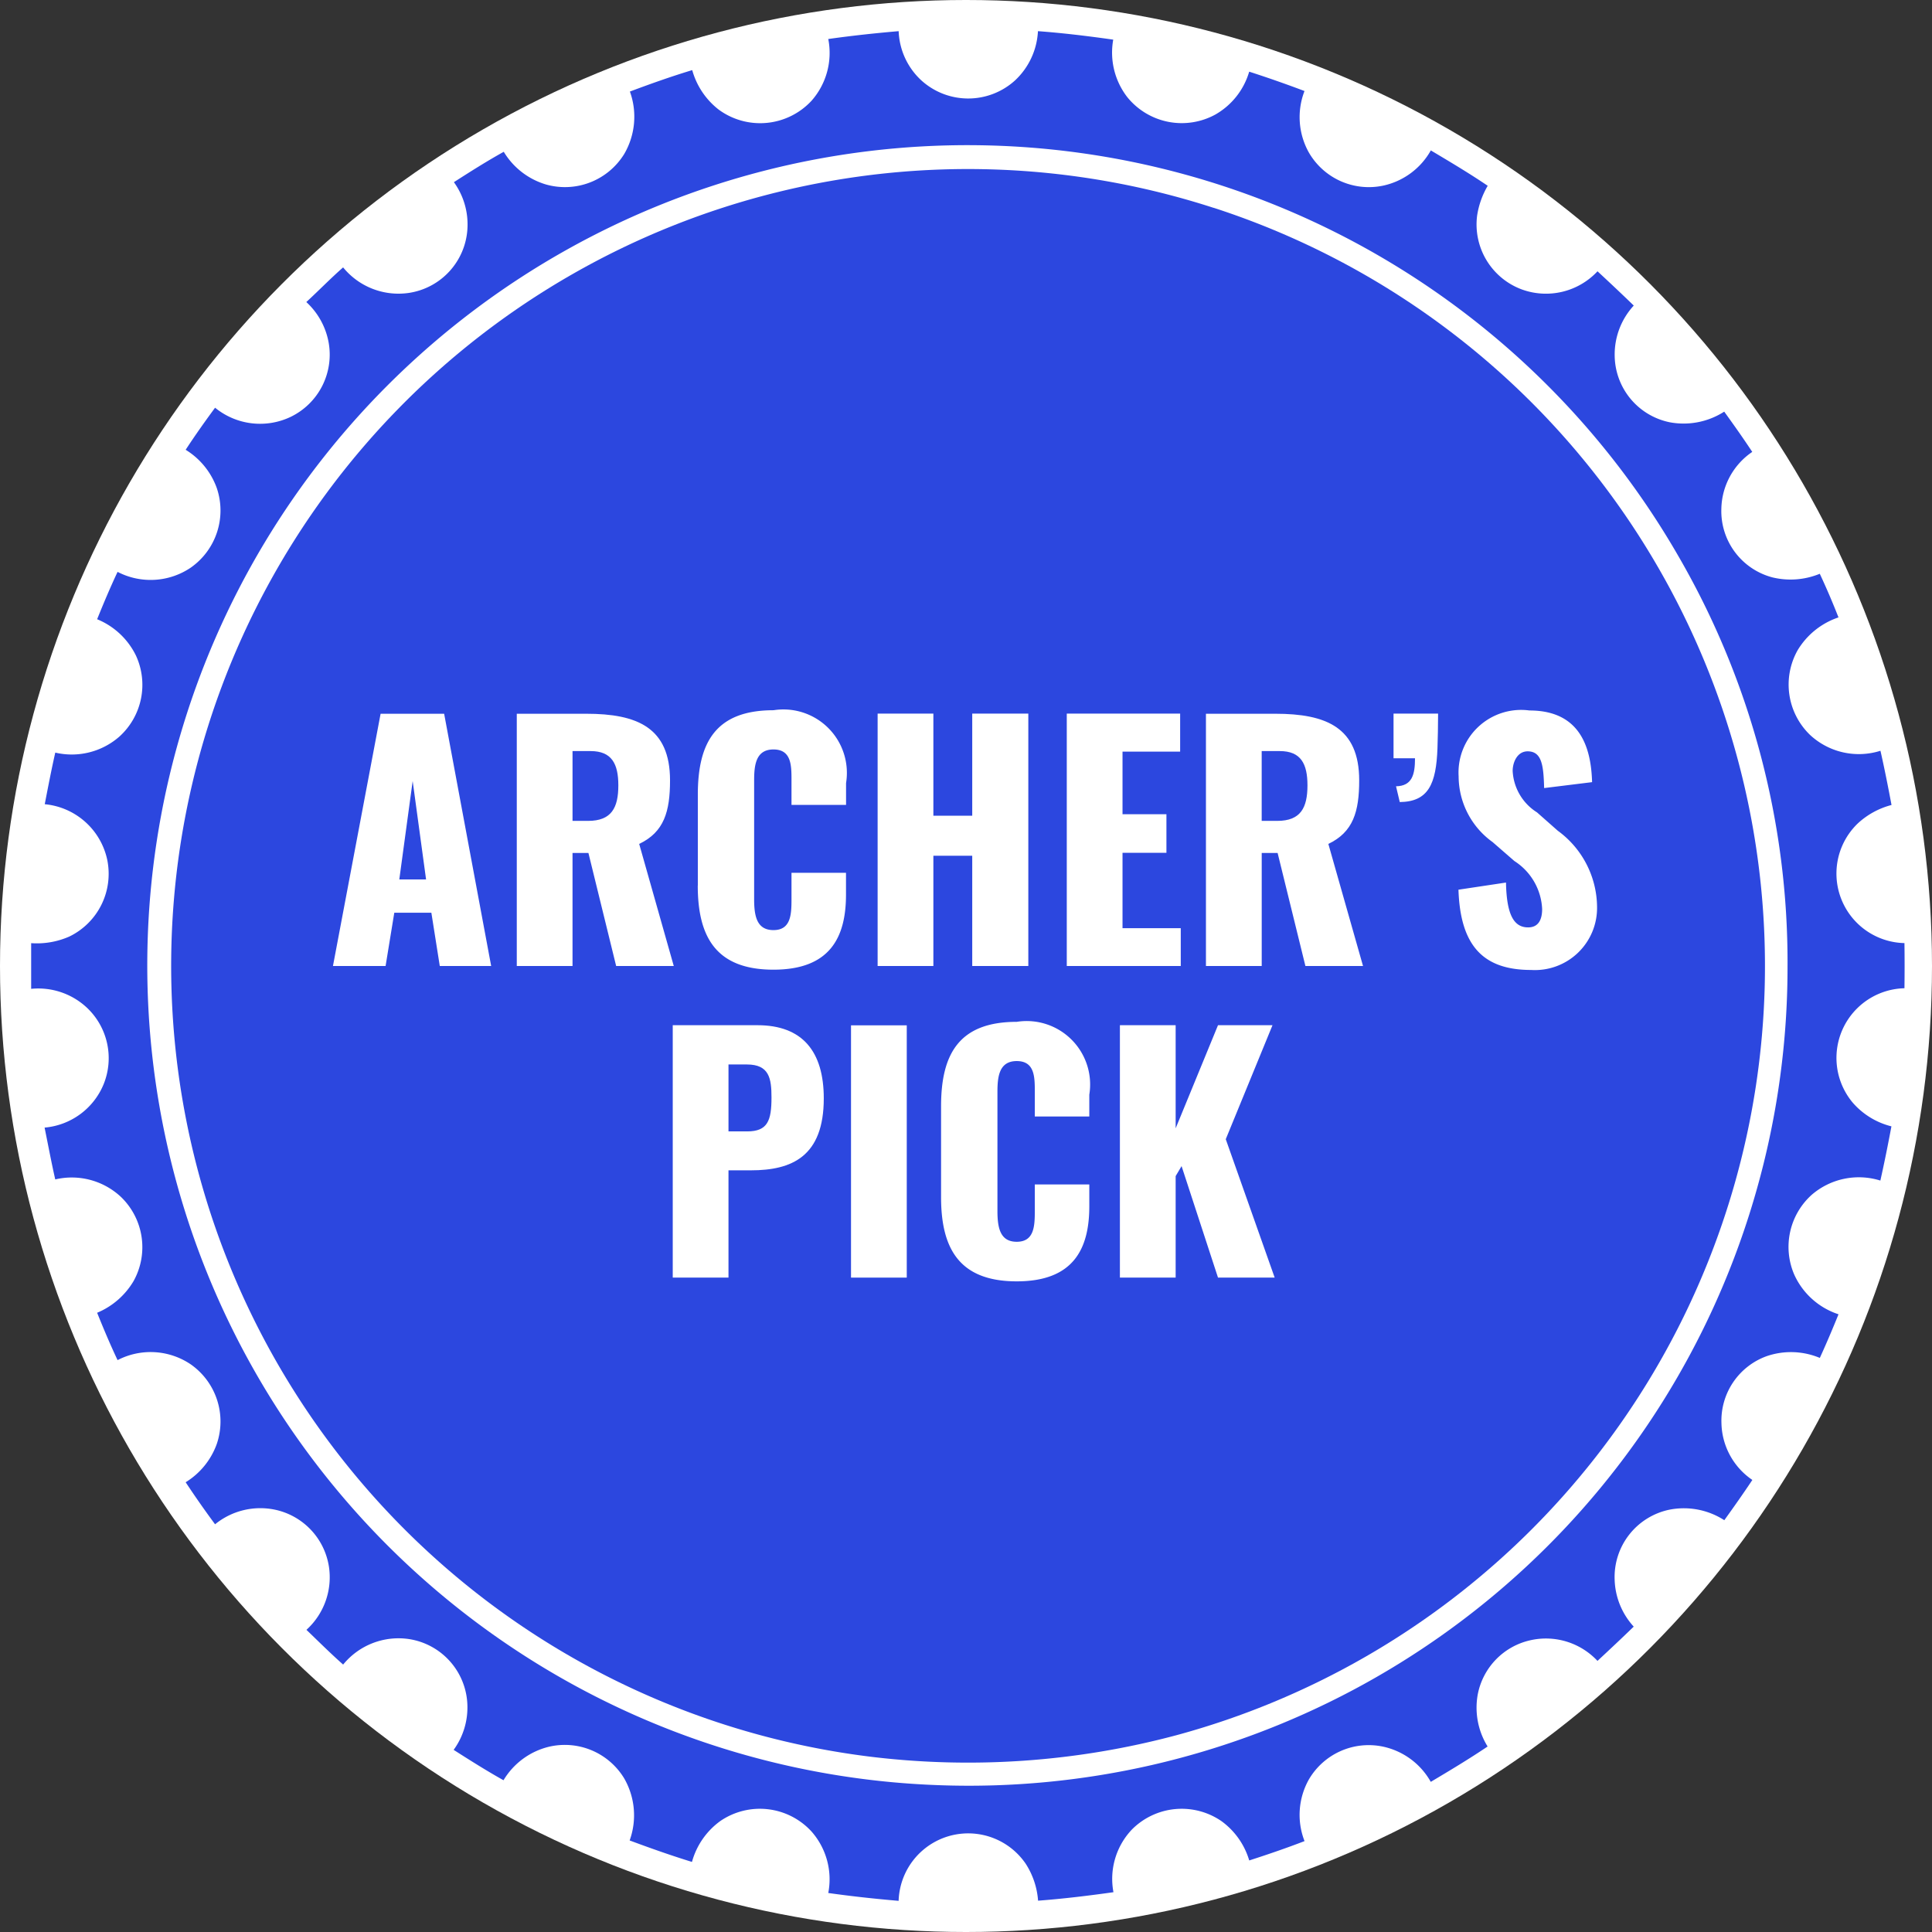
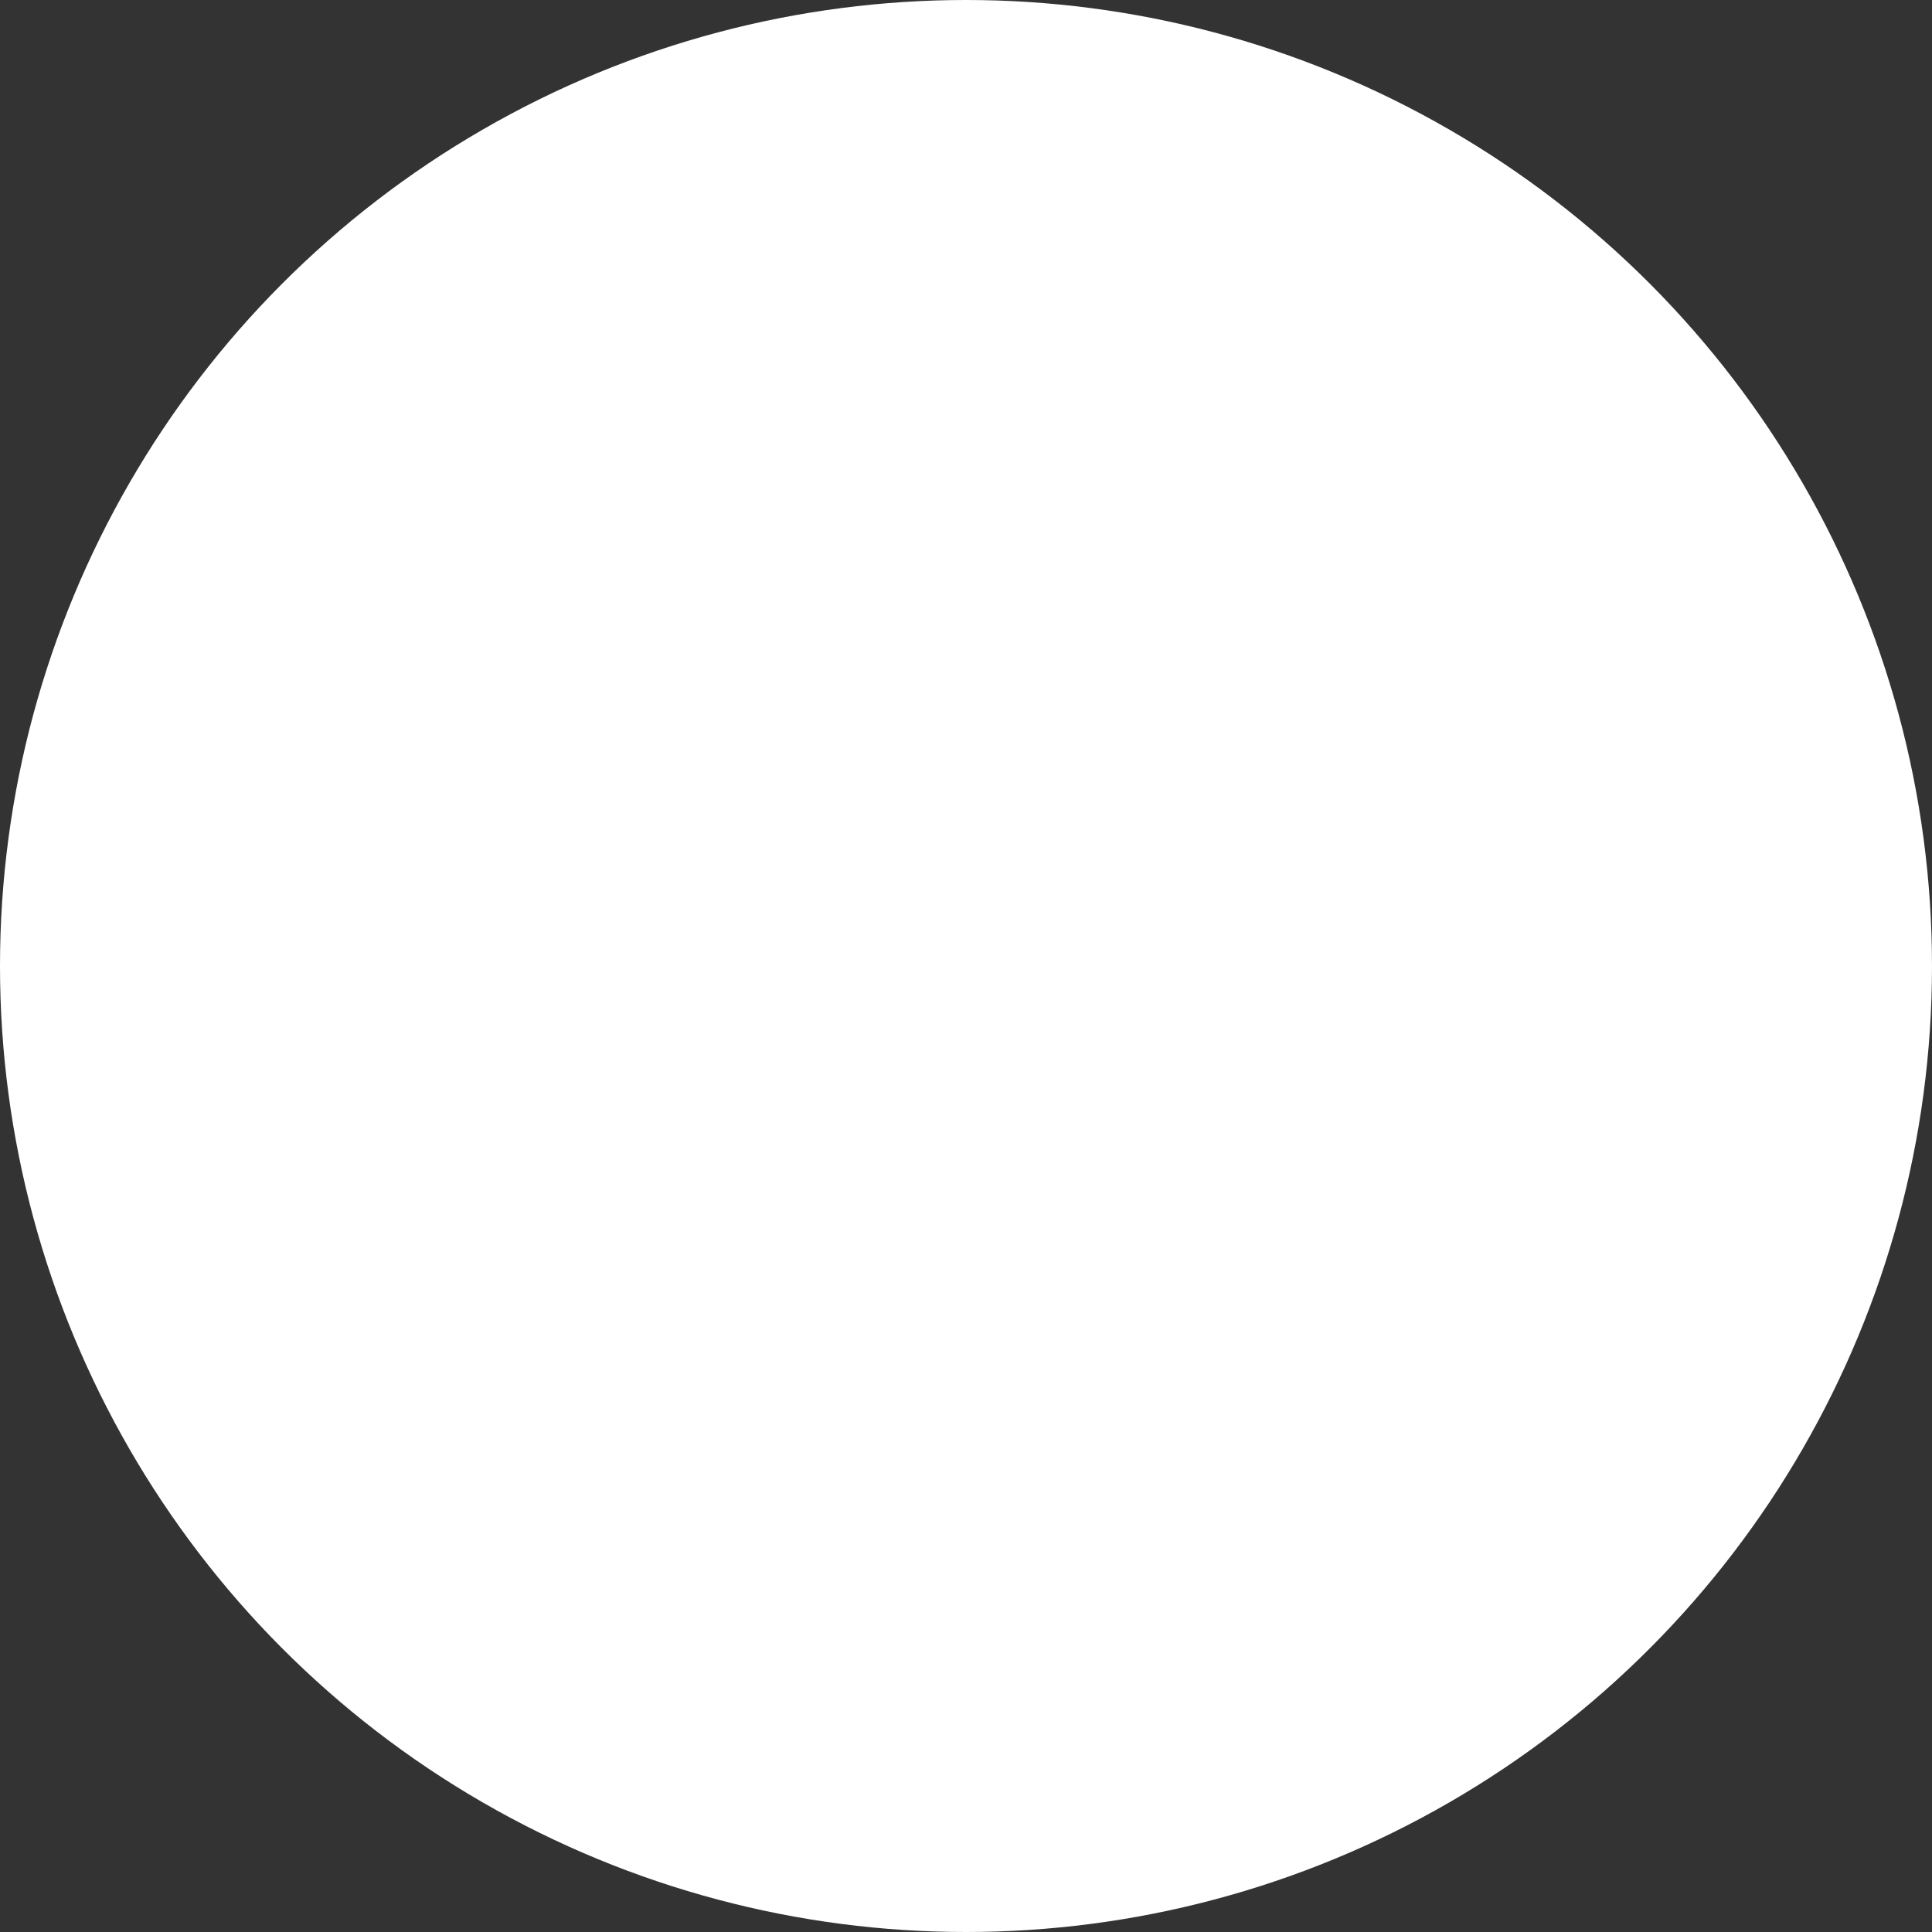
<svg xmlns="http://www.w3.org/2000/svg" width="62" height="62" viewBox="0 0 62 62">
  <rect x="0" y="0" width="62" height="62" fill="#333333" stroke="none" />
  <defs>
    <style>
      .cls-1 {
        fill: none;
      }

      .cls-2 {
        fill: #fff;
      }

      .cls-3 {
        clip-path: url(#clip-path);
      }

      .cls-4 {
        fill: #2c47df;
      }
    </style>
    <clipPath id="clip-path">
-       <rect id="Rectangle_830" data-name="Rectangle 830" class="cls-1" width="60.121" height="60" />
-     </clipPath>
+       </clipPath>
  </defs>
  <g id="arc-icon-featured" transform="translate(1 1)">
    <circle id="Ellipse_5" data-name="Ellipse 5" class="cls-2" cx="31" cy="31" r="31" transform="translate(-1 -1)" />
    <g id="Group_680" data-name="Group 680" class="cls-3">
      <path id="Path_1503" data-name="Path 1503" class="cls-4" d="M27.839,0a2.259,2.259,0,0,0,.723,1.575,2.236,2.236,0,0,0,3,.016A2.321,2.321,0,0,0,32.309,0c.809.06,1.612.158,2.416.272a2.336,2.336,0,0,0,.454,1.849A2.248,2.248,0,0,0,38,2.677,2.338,2.338,0,0,0,39.088,1.3c.6.193,1.189.4,1.775.621A2.322,2.322,0,0,0,41.006,3.9a2.222,2.222,0,0,0,2.382,1.057,2.314,2.314,0,0,0,1.529-1.13c.616.367,1.231.732,1.825,1.135a2.7,2.7,0,0,0-.339.953A2.223,2.223,0,0,0,47.85,8.293a2.263,2.263,0,0,0,2.416-.587c.391.363.78.728,1.163,1.1a2.315,2.315,0,0,0-.612,1.6,2.207,2.207,0,0,0,1.766,2.145,2.41,2.41,0,0,0,1.749-.341c.308.426.611.854.9,1.292a2.259,2.259,0,0,0-.992,1.827,2.2,2.2,0,0,0,1.639,2.2,2.467,2.467,0,0,0,1.52-.116q.323.692.6,1.4a2.433,2.433,0,0,0-1.31,1.052,2.244,2.244,0,0,0,.4,2.722,2.3,2.3,0,0,0,2.257.506c.131.578.246,1.158.355,1.74a2.527,2.527,0,0,0-1.085.594,2.232,2.232,0,0,0,1.5,3.838q.01.724,0,1.449a2.236,2.236,0,0,0-1.662,3.669,2.42,2.42,0,0,0,1.244.763c-.109.581-.225,1.161-.355,1.74a2.316,2.316,0,0,0-2.2.454,2.247,2.247,0,0,0-.567,2.556A2.365,2.365,0,0,0,58,41.177c-.191.471-.389.94-.6,1.4a2.4,2.4,0,0,0-1.7-.058,2.2,2.2,0,0,0-1.457,2.147,2.259,2.259,0,0,0,.992,1.827c-.291.438-.594.866-.9,1.292a2.394,2.394,0,0,0-1.749-.34,2.207,2.207,0,0,0-1.77,2.255,2.33,2.33,0,0,0,.612,1.5c-.382.371-.772.736-1.163,1.1a2.264,2.264,0,0,0-2.169-.659,2.208,2.208,0,0,0-1.671,1.723,2.366,2.366,0,0,0,.314,1.683c-.593.4-1.209.769-1.824,1.135a2.314,2.314,0,0,0-1.529-1.13,2.223,2.223,0,0,0-2.38,1.048,2.317,2.317,0,0,0-.142,1.983c-.586.226-1.178.428-1.775.621a2.4,2.4,0,0,0-.887-1.259,2.252,2.252,0,0,0-2.87.258,2.3,2.3,0,0,0-.6,2.02c-.8.112-1.609.211-2.419.272a2.516,2.516,0,0,0-.4-1.19A2.234,2.234,0,0,0,27.838,60c-.756-.064-1.506-.146-2.258-.252a2.316,2.316,0,0,0-.544-1.98,2.247,2.247,0,0,0-2.919-.33,2.406,2.406,0,0,0-.911,1.313c-.673-.207-1.336-.442-2-.689a2.373,2.373,0,0,0-.18-2,2.228,2.228,0,0,0-2.414-1.006,2.341,2.341,0,0,0-1.454,1.074c-.545-.305-1.072-.638-1.6-.975A2.309,2.309,0,0,0,14,53.764,2.211,2.211,0,0,0,12.128,51.6a2.293,2.293,0,0,0-2.116.818c-.406-.359-.788-.74-1.178-1.115a2.277,2.277,0,0,0,.72-2.038A2.216,2.216,0,0,0,7.84,47.451a2.3,2.3,0,0,0-1.938.465q-.491-.663-.944-1.349a2.389,2.389,0,0,0,1-1.233,2.238,2.238,0,0,0-.835-2.549,2.3,2.3,0,0,0-2.35-.137c-.236-.5-.45-1.008-.656-1.52a2.454,2.454,0,0,0,1.17-1.018,2.239,2.239,0,0,0-.4-2.694,2.31,2.31,0,0,0-2.114-.567C.648,36.3.544,35.741.431,35.186A2.259,2.259,0,0,0,2.323,33.8a2.226,2.226,0,0,0-.533-2.461A2.283,2.283,0,0,0,0,30.733V29.267a2.586,2.586,0,0,0,1.224-.212A2.237,2.237,0,0,0,2.443,26.6,2.266,2.266,0,0,0,.436,24.808c.107-.553.213-1.107.338-1.656a2.318,2.318,0,0,0,2.057-.514,2.239,2.239,0,0,0,.527-2.61,2.394,2.394,0,0,0-1.241-1.156c.207-.512.421-1.021.656-1.52a2.3,2.3,0,0,0,2.35-.137,2.238,2.238,0,0,0,.835-2.549,2.383,2.383,0,0,0-1-1.232c.3-.459.618-.908.944-1.35a2.281,2.281,0,0,0,2.413.3,2.218,2.218,0,0,0,1.23-2.4A2.327,2.327,0,0,0,8.83,8.693c.4-.369.775-.755,1.181-1.112a2.293,2.293,0,0,0,2.116.818A2.211,2.211,0,0,0,14,6.346a2.313,2.313,0,0,0-.434-1.5c.526-.337,1.052-.671,1.6-.975a2.366,2.366,0,0,0,1.351,1.048,2.233,2.233,0,0,0,2.517-.981,2.373,2.373,0,0,0,.18-2c.659-.247,1.322-.483,2-.688a2.427,2.427,0,0,0,.849,1.267,2.248,2.248,0,0,0,2.981-.285A2.318,2.318,0,0,0,25.58.252C26.331.146,27.08.065,27.839,0m1.308,56.289a26.271,26.271,0,0,0,27.2-25.309c.012-.327.017-.653.017-.98A25.988,25.988,0,0,0,52.84,16.81,26.323,26.323,0,1,0,29.152,56.289" />
      <path id="Path_1504" data-name="Path 1504" class="cls-4" d="M37.946,5.668A25.576,25.576,0,0,1,36.771,54.68a25.87,25.87,0,0,1-9.874.69,25.571,25.571,0,1,1,11.049-49.7" />
      <path id="Path_1505" data-name="Path 1505" class="cls-2" d="M11.214,21.905h2.039L14.762,30H13.113l-.27-1.709h-1.19L11.374,30H9.685Zm1.459,5.317-.43-3.158-.429,3.158Z" />
      <path id="Path_1506" data-name="Path 1506" class="cls-2" d="M15.584,21.905h2.229c1.629,0,2.689.439,2.689,2.138,0,1-.19,1.659-.99,2.039L20.622,30H18.773l-.89-3.628h-.51V30H15.584Zm2.289,3.438c.75,0,.97-.42.97-1.14,0-.689-.21-1.1-.89-1.1h-.58v2.239Z" />
      <path id="Path_1507" data-name="Path 1507" class="cls-2" d="M21.394,27.422V24.5c0-1.679.58-2.708,2.429-2.708a2.036,2.036,0,0,1,2.328,2.338v.7H24.4v-.809c0-.47-.009-.97-.579-.97s-.62.51-.62,1v3.807c0,.55.09.99.62.99.559,0,.579-.5.579-.99v-.849h1.749v.7c0,1.38-.519,2.409-2.328,2.409-1.849,0-2.429-1.059-2.429-2.7" />
      <path id="Path_1508" data-name="Path 1508" class="cls-2" d="M27.164,21.9h1.789v3.278H30.2V21.9H32V30H30.2V26.462H28.953V30H27.164Z" />
      <path id="Path_1509" data-name="Path 1509" class="cls-2" d="M33.234,21.9h3.638v1.22H35.023v2.009h1.409v1.239H35.023v2.419h1.869V30H33.234Z" />
      <path id="Path_1510" data-name="Path 1510" class="cls-2" d="M37.7,21.905h2.228c1.629,0,2.69.439,2.69,2.138,0,1-.191,1.659-.99,2.039L42.741,30H40.892L40,26.372h-.51V30H37.7Zm2.289,3.438c.75,0,.969-.42.969-1.14,0-.689-.209-1.1-.889-1.1h-.58v2.239Z" />
      <path id="Path_1511" data-name="Path 1511" class="cls-2" d="M43.8,24.233c.52-.01.609-.38.609-.9h-.689V21.9h1.43c0,.4-.01.779-.02,1.109-.041,1.15-.29,1.719-1.21,1.73Z" />
      <path id="Path_1512" data-name="Path 1512" class="cls-2" d="M45.8,27.552l1.529-.23c.02,1.049.26,1.439.71,1.439.37,0,.45-.31.45-.59a1.931,1.931,0,0,0-.89-1.539l-.7-.609a2.607,2.607,0,0,1-1.09-2.11A2.009,2.009,0,0,1,48.083,21.8c1.729,0,1.979,1.349,2.009,2.3l-1.539.19c-.02-.719-.07-1.179-.53-1.179-.33,0-.48.349-.48.63a1.669,1.669,0,0,0,.781,1.329l.668.59a3.051,3.051,0,0,1,1.259,2.428,1.994,1.994,0,0,1-2.118,2.039c-1.529,0-2.268-.769-2.329-2.568" />
-       <path id="Path_1513" data-name="Path 1513" class="cls-2" d="M20.589,31.9h2.719c1.449,0,2.128.849,2.128,2.348,0,1.87-1.029,2.309-2.338,2.309h-.72V40H20.589Zm2.389,3.408c.66,0,.78-.35.78-1.089,0-.61-.071-1.059-.79-1.059h-.59v2.148Z" />
+       <path id="Path_1513" data-name="Path 1513" class="cls-2" d="M20.589,31.9h2.719c1.449,0,2.128.849,2.128,2.348,0,1.87-1.029,2.309-2.338,2.309h-.72V40H20.589Zm2.389,3.408c.66,0,.78-.35.78-1.089,0-.61-.071-1.059-.79-1.059v2.148Z" />
      <rect id="Rectangle_829" data-name="Rectangle 829" class="cls-2" width="1.789" height="8.096" transform="translate(26.31 31.904)" />
      <path id="Path_1514" data-name="Path 1514" class="cls-2" d="M29.2,37.421V34.5c0-1.679.58-2.708,2.428-2.708a2.036,2.036,0,0,1,2.329,2.338v.7H32.208v-.809c0-.47-.009-.97-.58-.97s-.619.51-.619,1V37.86c0,.55.09.99.619.99.56,0,.58-.5.58-.99v-.849h1.749v.7c0,1.38-.519,2.409-2.329,2.409-1.848,0-2.428-1.059-2.428-2.7" />
      <path id="Path_1515" data-name="Path 1515" class="cls-2" d="M34.939,31.9h1.789v3.309L38.087,31.9h1.749l-1.5,3.658L39.906,40H38.087l-1.169-3.578-.19.32V40H34.939Z" />
    </g>
  </g>
</svg>